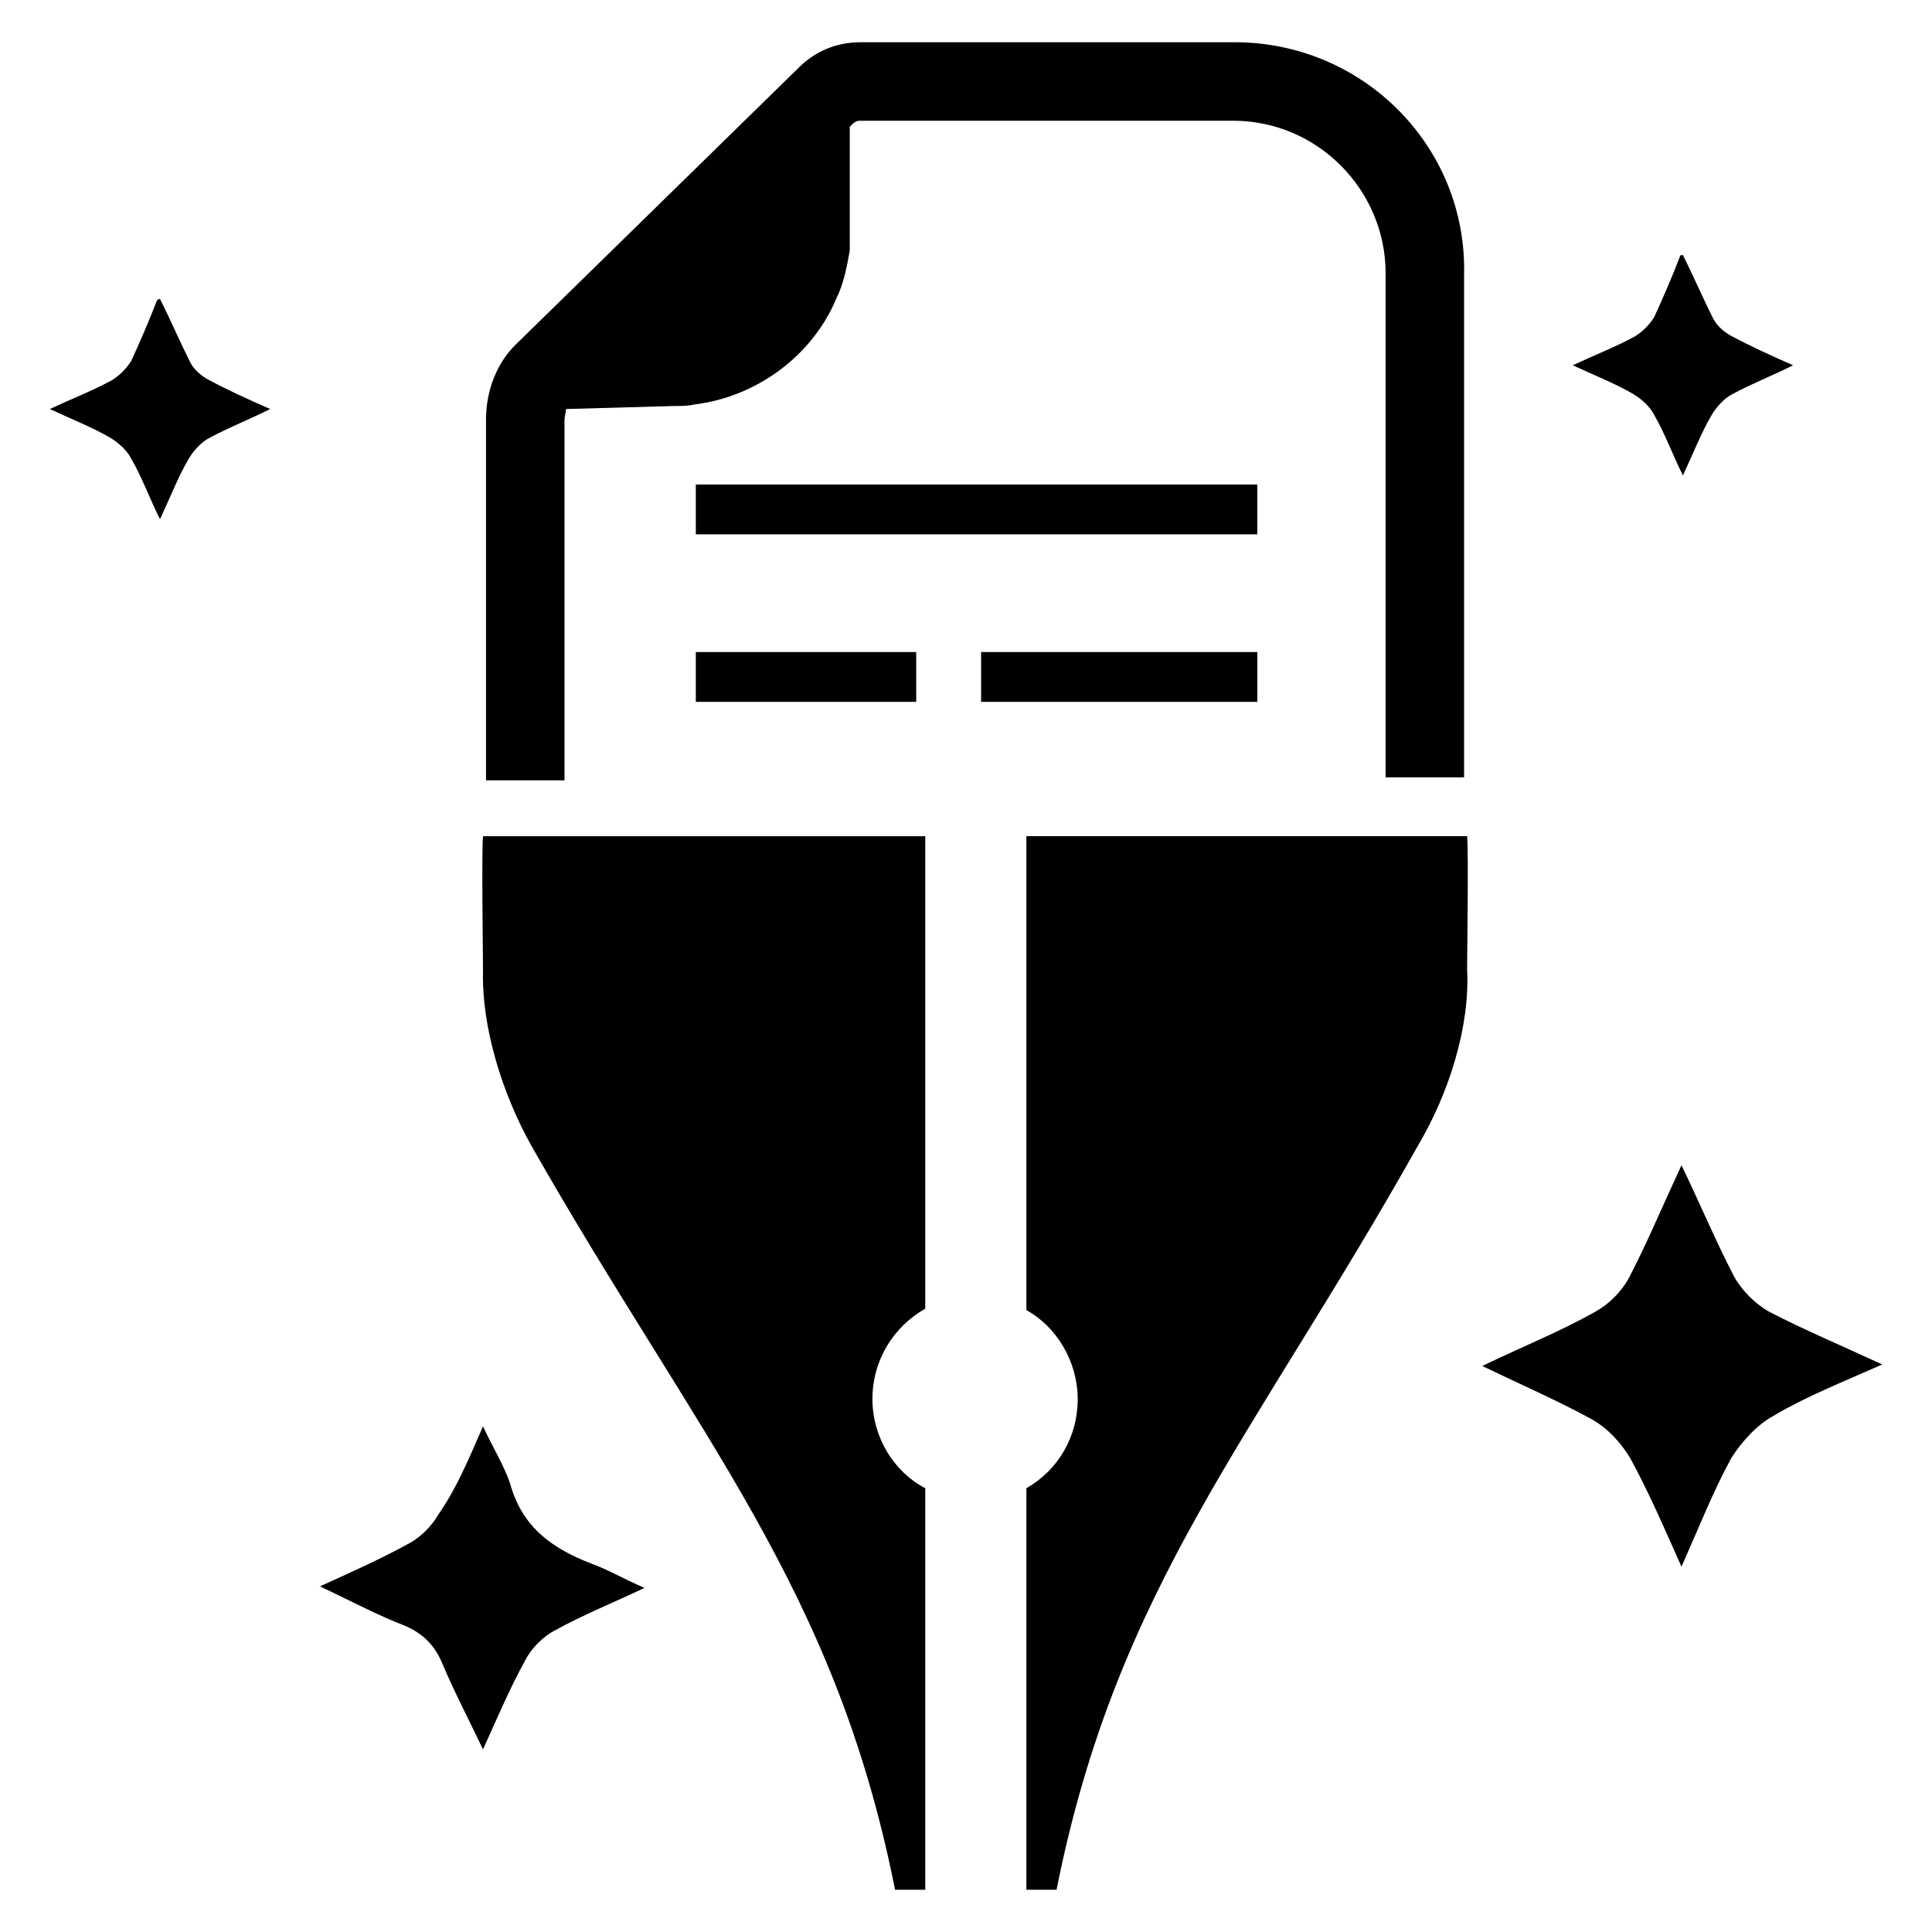
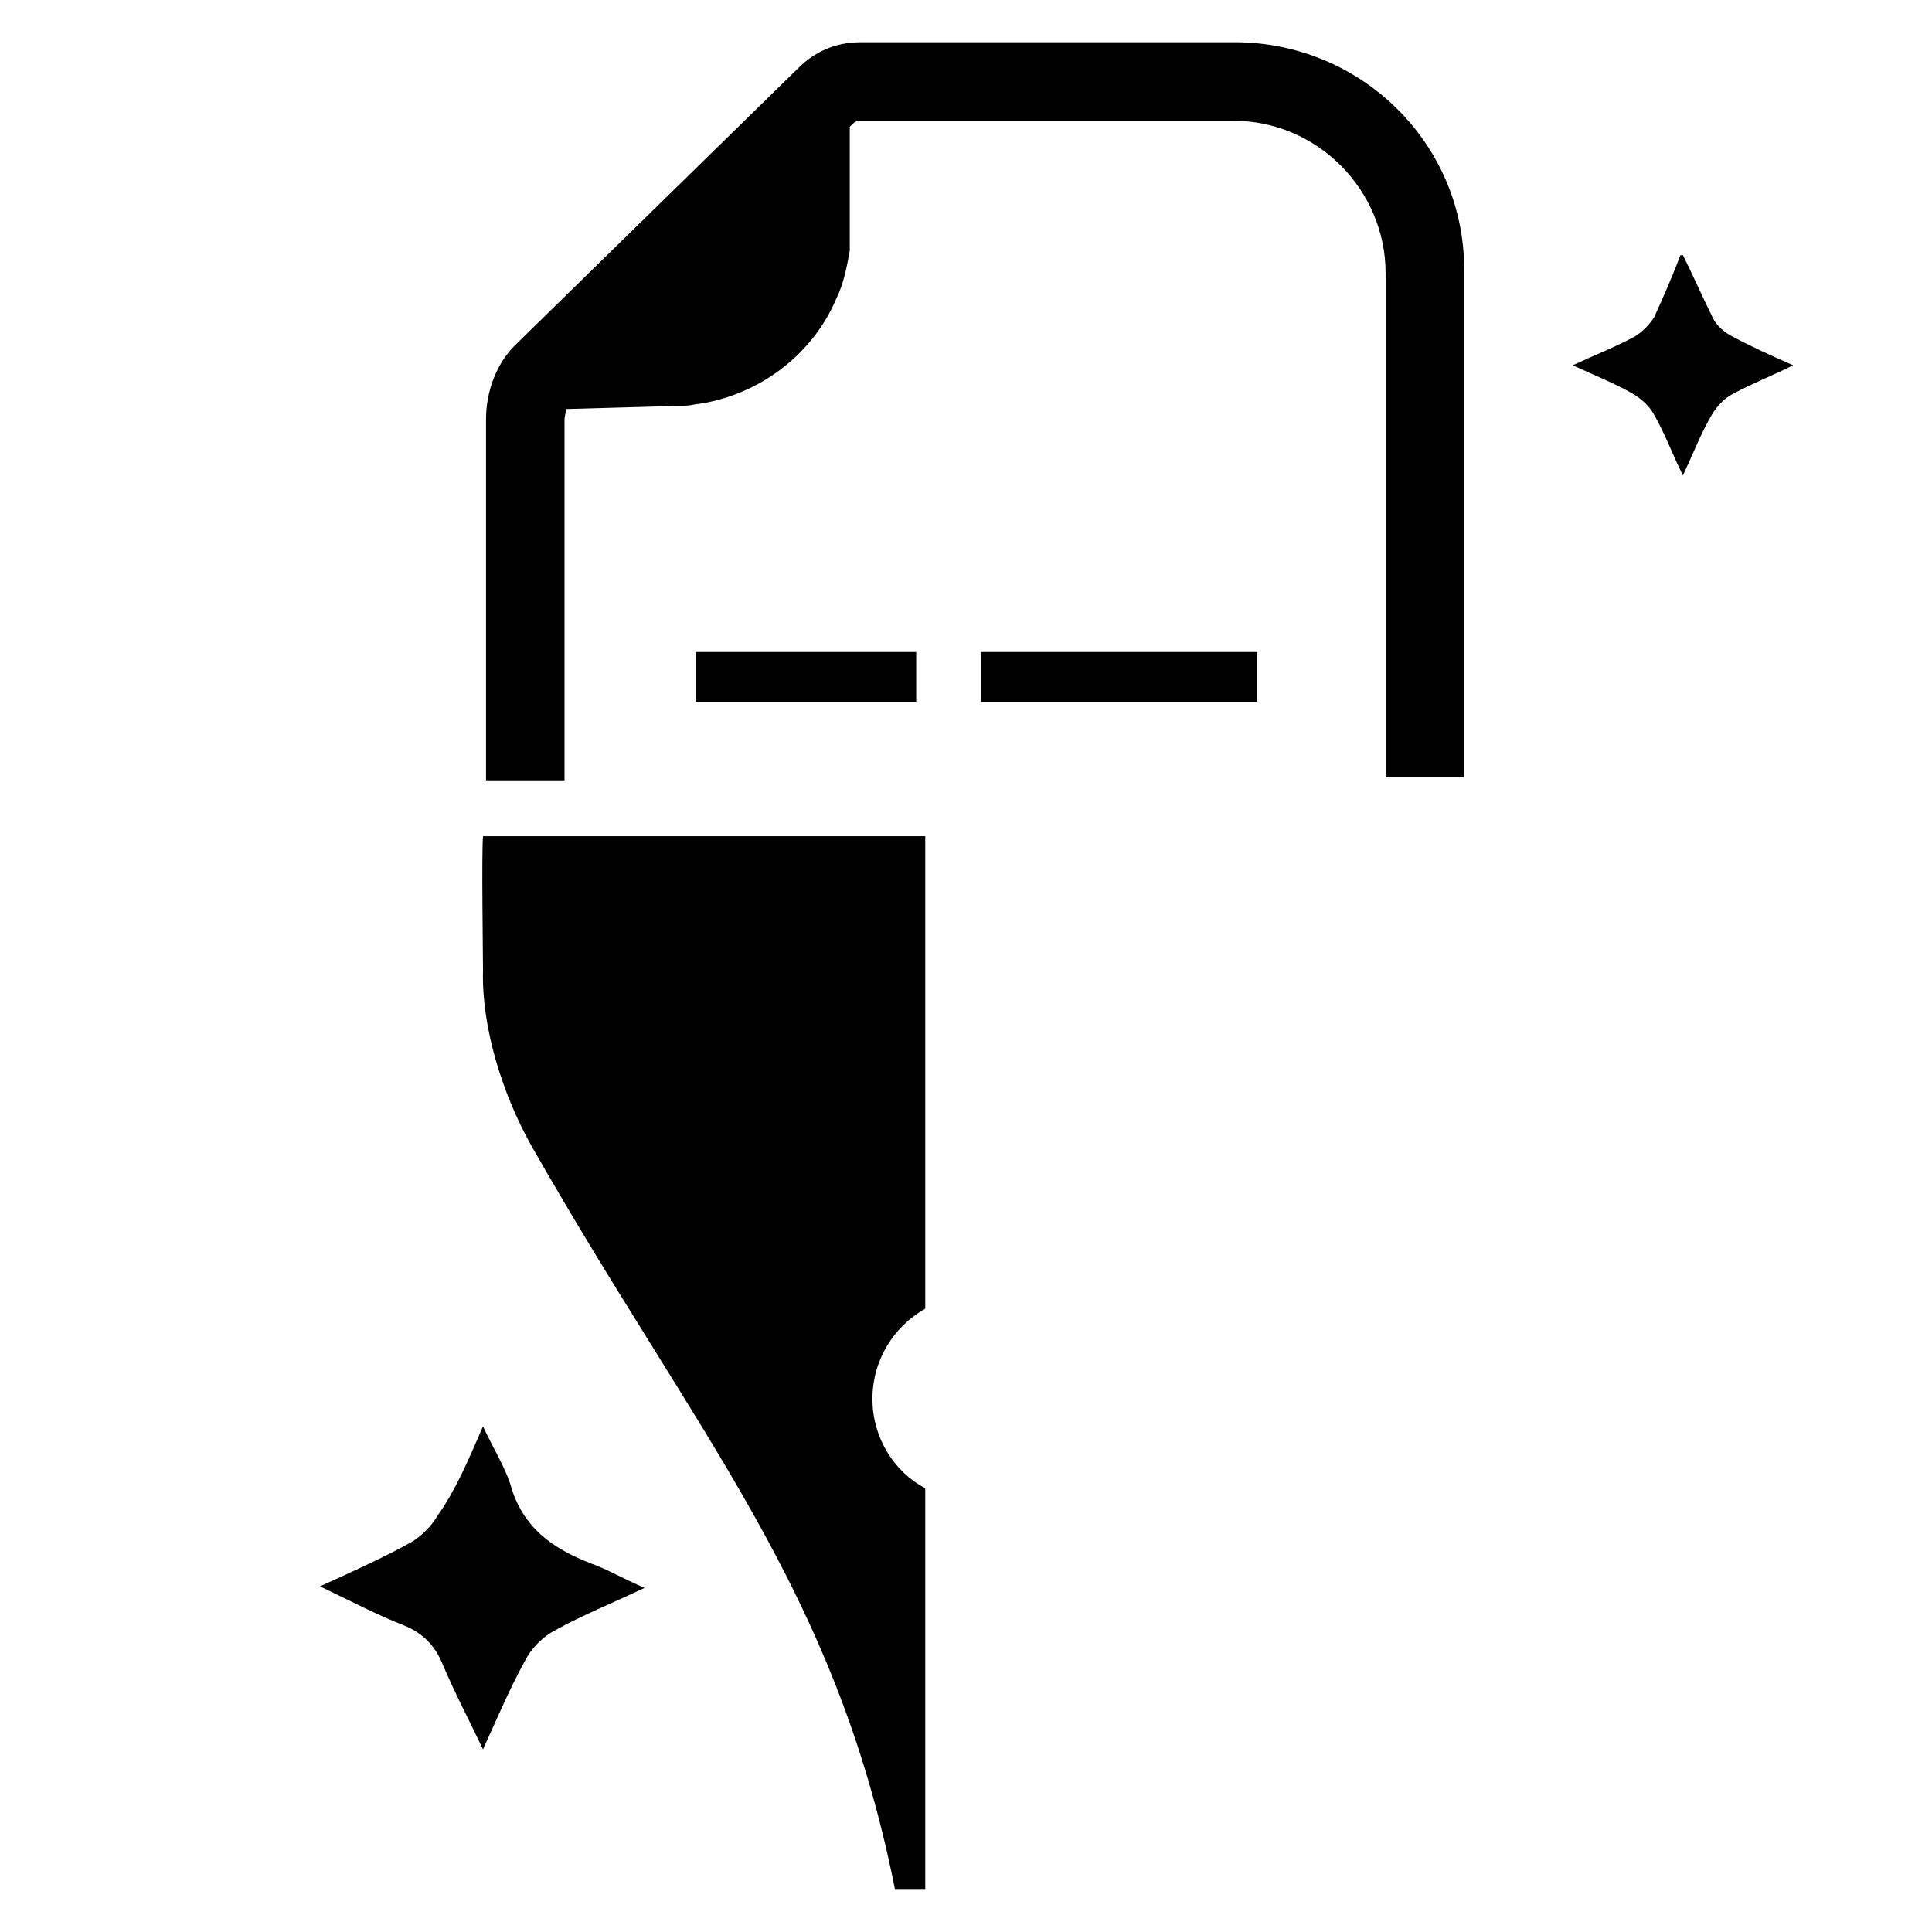
<svg xmlns="http://www.w3.org/2000/svg" width="1200pt" height="1200pt" version="1.1" viewBox="0 0 1200 1200">
  <g>
    <path d="m609.38 405h171.56v30.938h-171.56z" />
-     <path d="m432.19 300.94h348.75v30.938h-348.75z" />
    <path d="m432.19 405h136.88v30.938h-136.88z" />
    <path d="m541.88 869.06c0 23.438 13.125 45 32.812 55.312v249.38h-18.75c-37.5-188.44-121.88-279.38-225.94-462.19-17.812-31.875-30.938-73.125-30-108.75 0-9.375-0.938-73.125 0-83.438h274.69v293.44c-19.688 11.25-32.812 31.875-32.812 56.25z" />
-     <path d="m911.25 601.88c1.875 35.625-11.25 76.875-30 108.75-103.12 183.75-187.5 274.69-225 463.12h-18.75v-249.38c19.688-11.25 31.875-31.875 31.875-55.312s-13.125-45-31.875-55.312v-294.38h273.75c0.938 9.375 0 73.125 0 82.5z" />
    <path d="m766.88 26.25h-232.5c-15 0-28.125 5.625-38.438 15.938l-174.38 170.62c-13.125 12.188-19.688 30-19.688 47.812v224.06h48.75v-224.06c0-1.875 0.938-4.688 0.938-6.562l66.562-1.875c4.688 0 9.375 0 13.125-0.938 38.438-4.688 73.125-30 88.125-65.625 4.688-9.375 6.562-19.688 8.438-30v-76.875l1.875-1.875c0.938-0.938 2.812-1.875 3.75-1.875h232.5c52.5 0 94.688 43.125 94.688 94.688v313.12h48.75v-312.19c1.875-79.688-62.812-144.38-142.5-144.38z" />
    <path d="m1045.3 158.44c6.562 13.125 12.188 26.25 18.75 39.375 1.875 3.75 5.625 7.5 10.312 10.312 12.188 6.562 24.375 12.188 39.375 18.75-13.125 6.562-25.312 11.25-37.5 17.812-5.625 2.812-10.312 8.438-13.125 13.125-6.562 11.25-11.25 23.438-17.812 37.5-6.562-13.125-11.25-26.25-17.812-37.5-2.812-5.625-8.438-10.312-13.125-13.125-11.25-6.562-23.438-11.25-37.5-17.812 14.062-6.562 26.25-11.25 38.438-17.812 4.688-2.812 9.375-7.5 12.188-12.188 5.625-12.188 11.25-25.312 15.938-37.5 0-0.938 0.938-0.938 1.875-0.938z" />
-     <path d="m99.375 185.62c6.562 13.125 12.188 26.25 18.75 39.375 1.875 3.75 5.625 7.5 10.312 10.312 12.188 6.562 24.375 12.188 39.375 18.75-13.125 6.562-25.312 11.25-37.5 17.812-5.625 2.812-10.312 8.438-13.125 13.125-6.562 11.25-11.25 23.438-17.812 37.5-6.562-13.125-11.25-26.25-17.812-37.5-2.812-5.625-8.438-10.312-13.125-13.125-11.25-6.562-23.438-11.25-37.5-17.812 14.062-6.562 26.25-11.25 38.438-17.812 4.688-2.812 9.375-7.5 12.188-12.188 5.625-12.188 11.25-25.312 15.938-37.5 0.938-0.938 1.875-0.938 1.875-0.938z" />
-     <path d="m1044.4 973.12c-11.25-25.312-20.625-46.875-31.875-67.5-5.625-9.375-14.062-18.75-24.375-24.375-20.625-11.25-42.188-20.625-67.5-32.812 25.312-12.188 48.75-21.562 70.312-33.75 8.438-4.688 15.938-12.188 20.625-20.625 11.25-21.562 20.625-44.062 32.812-70.312 12.188 25.312 21.562 47.812 32.812 69.375 4.688 8.438 13.125 16.875 21.562 21.562 21.562 11.25 44.062 20.625 70.312 32.812-25.312 11.25-46.875 19.688-67.5 31.875-10.312 5.625-19.688 15.938-26.25 26.25-11.25 20.625-19.688 42.188-30.938 67.5z" />
+     <path d="m99.375 185.62z" />
    <path d="m300 885.94c6.562 14.062 13.125 24.375 16.875 35.625 7.5 27.188 26.25 40.312 50.625 49.688 10.312 3.75 19.688 9.375 32.812 15-19.688 9.375-38.438 16.875-55.312 26.25-7.5 3.75-15 11.25-18.75 18.75-9.375 16.875-16.875 34.688-26.25 55.312-9.375-19.688-17.812-35.625-25.312-53.438-4.688-11.25-12.188-18.75-23.438-23.438-16.875-6.562-32.812-15-52.5-24.375 20.625-9.375 39.375-17.812 56.25-27.188 6.562-3.75 13.125-10.312 16.875-16.875 11.25-15.938 18.75-33.75 28.125-55.312z" />
  </g>
</svg>